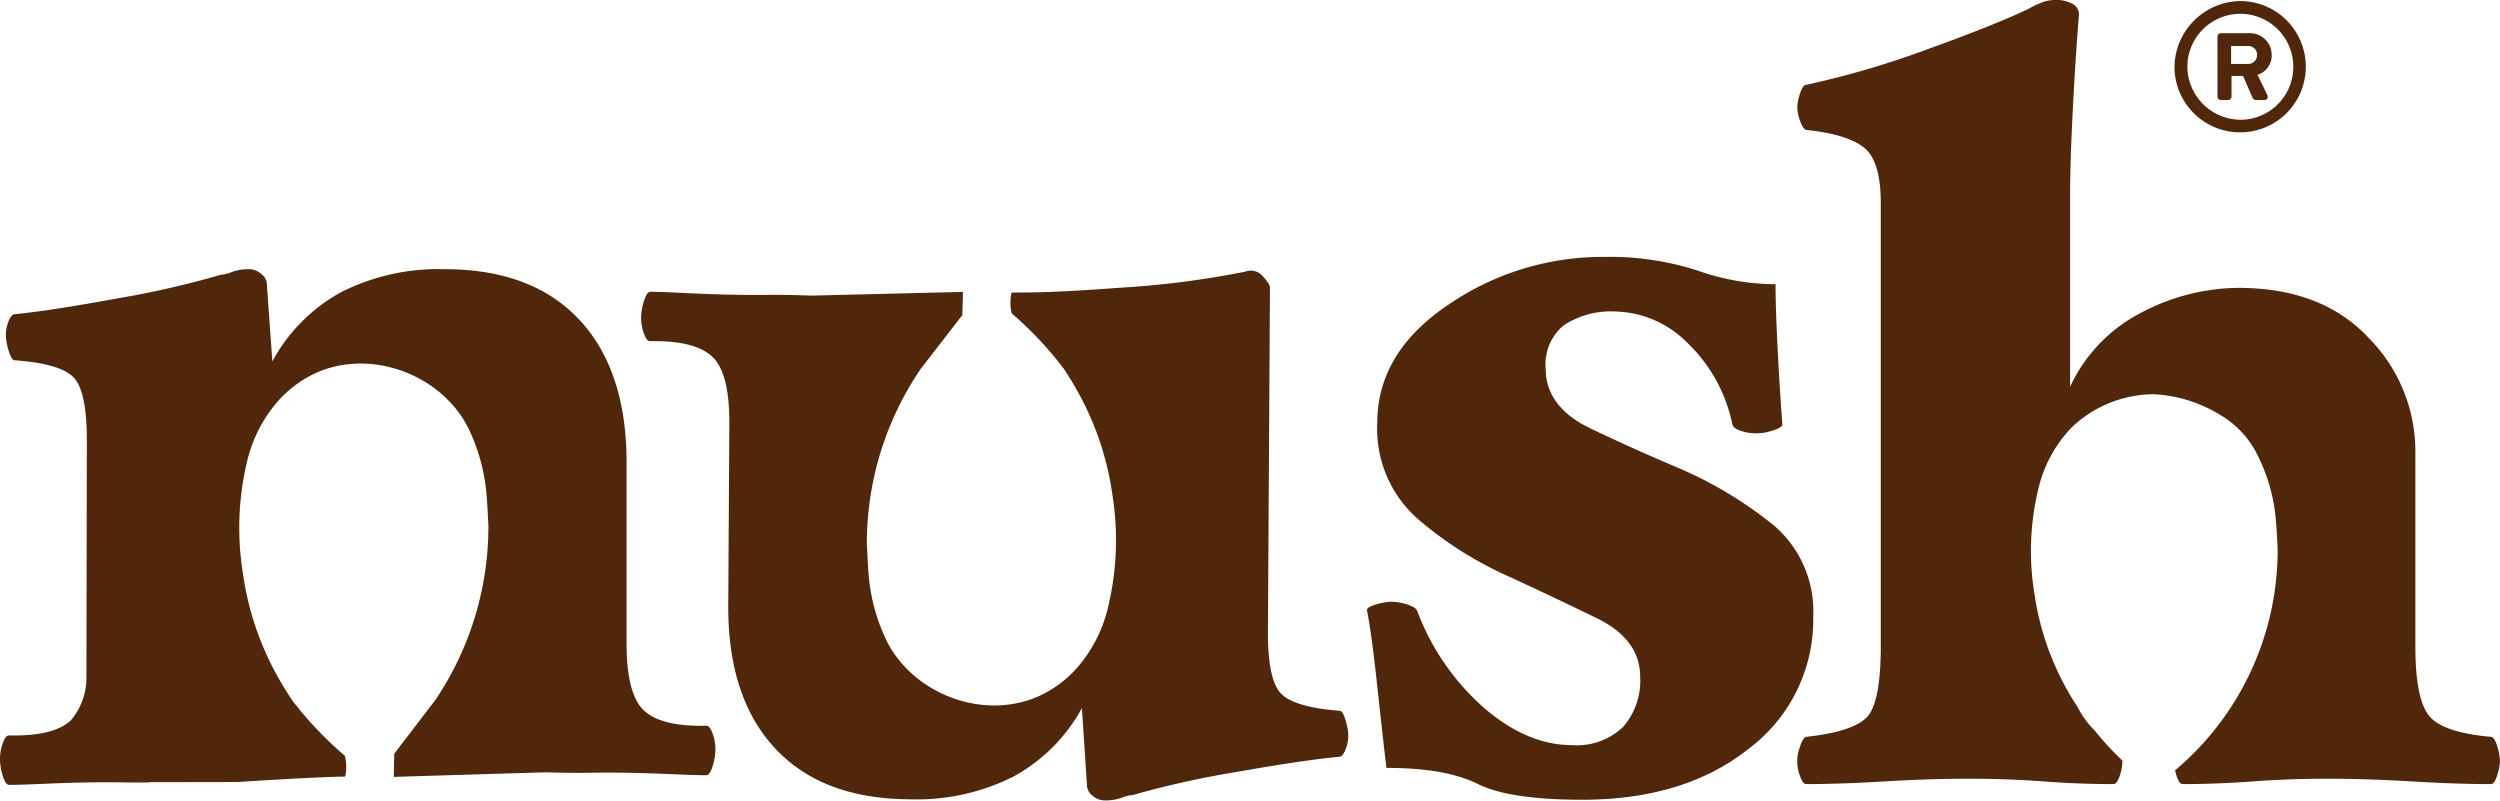
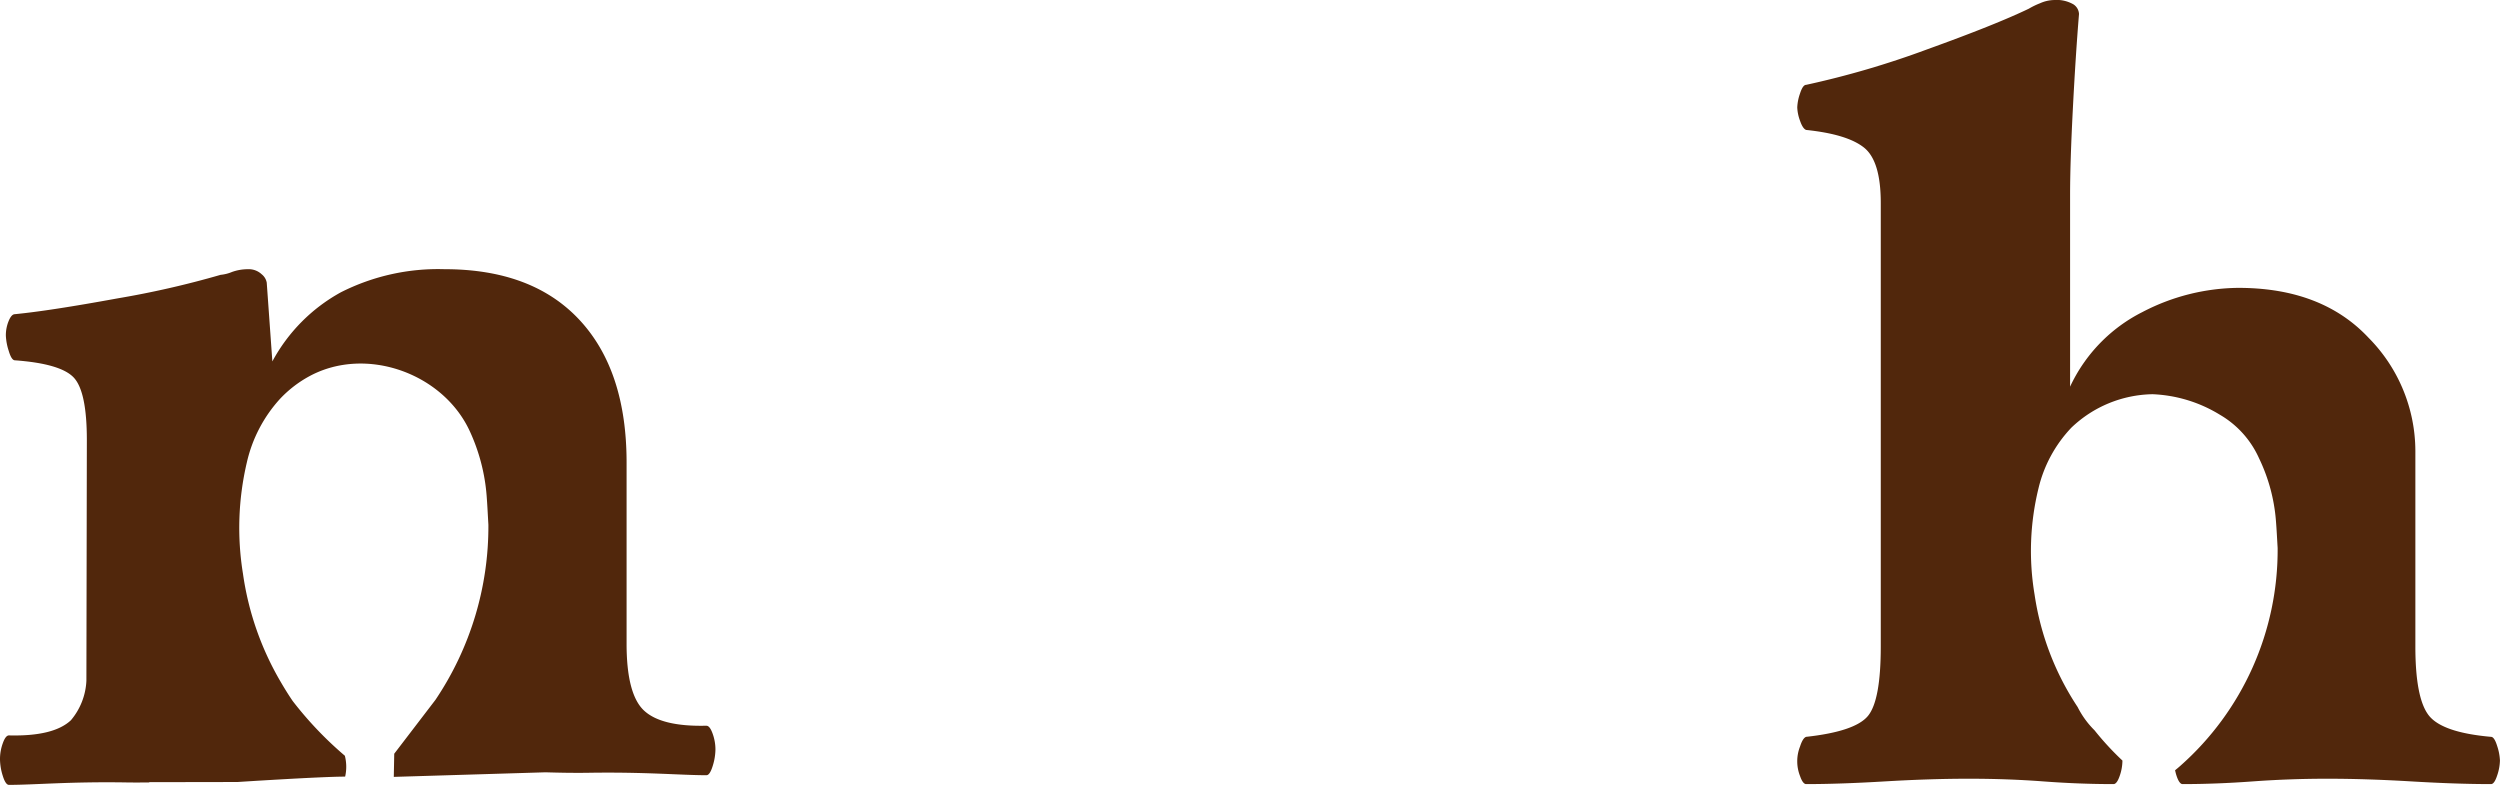
<svg xmlns="http://www.w3.org/2000/svg" width="254.094" height="81.361" viewBox="0 0 254.094 81.361">
  <defs>
    <style>.a{fill:#51270c;}</style>
  </defs>
  <g transform="translate(-94 -70.997)">
-     <path class="a" d="M209.652,159.409q-4.683-.371-5.99-1.807t-1.277-6.353l.206-34.86c0-.229-.244-.61-.735-1.146a1.565,1.565,0,0,0-1.768-.468,92.183,92.183,0,0,1-12.813,1.639c-5.641.422-8.431.5-10.946.483a4.528,4.528,0,0,0,.017,2.122,36.8,36.8,0,0,1,5.268,5.593c.432.641.831,1.3,1.212,1.959a29.95,29.95,0,0,1,3.77,11.019,29.088,29.088,0,0,1-.46,11.285,14.278,14.278,0,0,1-3.42,6.463,11.83,11.83,0,0,1-3.024,2.292c-5.765,3.053-13.543.2-16.224-5.673a19.123,19.123,0,0,1-1.684-6.581c-.08-1.065-.119-2.133-.165-2.967a31.52,31.52,0,0,1,5.491-17.772l4.217-5.448.059-2.353-15.417.376c-1.37-.051-2.814-.089-4.37-.073-5.774.054-9.4-.3-11.988-.32-.23,0-.438.3-.635.911a5.773,5.773,0,0,0-.3,1.713,4.778,4.778,0,0,0,.276,1.6c.189.534.395.8.625.8q4.57-.088,6.335,1.579t1.73,6.814l-.109,18.4q-.055,9.375,4.718,14.545t13.683,5.223a21.917,21.917,0,0,0,10.531-2.28,17.463,17.463,0,0,0,7.013-6.989l.524,8a1.4,1.4,0,0,0,.509.86,1.928,1.928,0,0,0,1.425.522,4.76,4.76,0,0,0,1.6-.275,3.893,3.893,0,0,1,1.144-.279,94.134,94.134,0,0,1,10.529-2.339q6.867-1.215,10.41-1.538c.23,0,.44-.226.633-.684a3.8,3.8,0,0,0,.3-1.485,5.736,5.736,0,0,0-.278-1.542q-.279-.973-.623-.975" transform="translate(20.485 -16.169)" />
    <path class="a" d="M130.7,160.9q-4.572.113-6.344-1.542t-1.771-6.8v-18.4q0-9.372-4.8-14.516T104.071,114.5a21.887,21.887,0,0,0-10.517,2.343,17.453,17.453,0,0,0-6.972,7.029l-.571-8a1.4,1.4,0,0,0-.514-.856,1.934,1.934,0,0,0-1.428-.514,4.756,4.756,0,0,0-1.6.284,3.96,3.96,0,0,1-1.143.287,94.419,94.419,0,0,1-10.514,2.4q-6.859,1.255-10.4,1.6-.345,0-.63.688a3.8,3.8,0,0,0-.287,1.484,5.785,5.785,0,0,0,.287,1.542q.286.973.63.974,4.683.341,6,1.772t1.315,6.344l-.046,24.46a6.69,6.69,0,0,1-1.573,4.006q-1.758,1.657-6.3,1.542c-.227,0-.435.265-.625.8a4.781,4.781,0,0,0-.284,1.6,5.816,5.816,0,0,0,.284,1.713c.19.608.4.915.625.915,2.571,0,6.171-.339,11.9-.249.819.014,1.606.009,2.367,0v-.027l8.963-.016s8.426-.548,10.942-.548a4.544,4.544,0,0,0-.029-2.12,36.782,36.782,0,0,1-5.3-5.561c-.437-.64-.84-1.292-1.224-1.952a29.992,29.992,0,0,1-3.834-11,29.076,29.076,0,0,1,.393-11.287,14.272,14.272,0,0,1,3.382-6.482,11.855,11.855,0,0,1,3.01-2.311c5.746-3.088,13.541-.279,16.257,5.578a19.18,19.18,0,0,1,1.724,6.57c.083,1.066.13,2.133.18,2.966a31.537,31.537,0,0,1-5.383,17.8l-4.187,5.472-.045,2.354,15.415-.465c1.37.041,2.814.071,4.37.048,5.774-.092,9.4.248,11.992.248.228,0,.437-.308.628-.915a5.8,5.8,0,0,0,.287-1.713,4.756,4.756,0,0,0-.287-1.6c-.191-.534-.4-.8-.628-.8" transform="translate(35.1 -16.143)" />
-     <path class="a" d="M268.972,140.065a40.984,40.984,0,0,0-9.2-5.5q-4.395-1.848-9.022-4.047t-4.628-6.131a5.138,5.138,0,0,1,1.85-4.4,8.754,8.754,0,0,1,5.322-1.386,10.567,10.567,0,0,1,7.113,3.065,15.89,15.89,0,0,1,4.687,8.385q.112.462.925.695a4.978,4.978,0,0,0,3.18-.059q.985-.288.983-.636-.232-2.893-.463-7.289t-.232-6.939a23.987,23.987,0,0,1-7.92-1.388,29.16,29.16,0,0,0-9.543-1.389,27.742,27.742,0,0,0-15.79,4.858q-7.23,4.858-7.23,12.03a12.206,12.206,0,0,0,4.224,9.831,37.646,37.646,0,0,0,9.194,5.785q4.512,2.08,8.906,4.222t4.4,5.956a7.138,7.138,0,0,1-1.736,5.089,6.8,6.8,0,0,1-5.2,1.85q-4.514,0-8.906-3.758a24.658,24.658,0,0,1-6.824-9.89c-.08-.232-.407-.443-.986-.637a5.3,5.3,0,0,0-1.676-.288,5.922,5.922,0,0,0-1.562.288c-.655.194-.945.4-.867.637q.461,2.314,1.04,7.692t.926,8.271q6.015,0,9.254,1.619t10.642,1.619q10.409,0,16.944-5.2a16.38,16.38,0,0,0,6.537-13.417,11.45,11.45,0,0,0-4.338-9.543" transform="translate(4.976 -15.938)" />
    <path class="a" d="M353.031,154.078q-4.98-.438-6.337-2.184t-1.359-6.988V125.039a16.4,16.4,0,0,0-4.754-11.518q-4.754-5.076-13.242-5.076A21.442,21.442,0,0,0,317.6,110.9a16.1,16.1,0,0,0-7.358,7.587V99.055q0-3.383.283-8.843t.623-9.6a1.243,1.243,0,0,0-.567-.983,3.479,3.479,0,0,0-2.036-.437,3.661,3.661,0,0,0-1.36.327,7.763,7.763,0,0,0-1.132.549Q302.663,81.7,295.7,84.209a90.732,90.732,0,0,1-12.282,3.6c-.226,0-.434.291-.622.873a4.828,4.828,0,0,0-.284,1.418,4.339,4.339,0,0,0,.284,1.367c.188.545.4.853.622.927q4.187.437,5.886,1.8T291,99.82v45.087q0,5.461-1.3,7.042t-6.283,2.129c-.226.073-.434.4-.622.983a4.1,4.1,0,0,0,0,3c.188.547.4.82.622.82q3.4,0,7.979-.273t8.547-.273q3.96,0,7.583.273t7.131.273c.226,0,.432-.273.623-.82a4.834,4.834,0,0,0,.282-1.573,29.23,29.23,0,0,1-2.838-3.076,9.01,9.01,0,0,1-1.717-2.366,28.059,28.059,0,0,1-4.373-11.419,26.778,26.778,0,0,1,.39-10.78,13.471,13.471,0,0,1,3.348-6.193,12.225,12.225,0,0,1,8.263-3.4,14.171,14.171,0,0,1,6.834,2.088,9.715,9.715,0,0,1,3.982,4.434,17.779,17.779,0,0,1,1.707,6.277c.085,1.015.13,2.036.179,2.832a29.285,29.285,0,0,1-9.879,22.129c-.175.16-.363.31-.546.463.043.174.077.342.14.53.188.582.4.874.621.874q3.395,0,7.13-.273t7.586-.273q3.958,0,8.543.273t8.093.273c.227,0,.433-.292.623-.874a5.062,5.062,0,0,0,.283-1.527,5.4,5.4,0,0,0-.283-1.475c-.19-.617-.4-.928-.623-.928" transform="translate(-5.843 -8.19)" />
-     <path class="a" d="M334.022,79.311a6.674,6.674,0,1,1-6.82,6.682A6.781,6.781,0,0,1,334.022,79.311Zm0,12.064a5.384,5.384,0,1,0-5.51-5.382A5.439,5.439,0,0,0,334.022,91.375Zm-2.451-8.445a.357.357,0,0,1,.359-.353h2.814a2.207,2.207,0,0,1,2.336,2.19,2.045,2.045,0,0,1-1.444,2.042c.343.687.683,1.392,1.006,2.061a.34.34,0,0,1-.323.5h-.854a.41.41,0,0,1-.342-.259l-.951-2.19H333v2.1a.355.355,0,0,1-.36.352h-.705a.356.356,0,0,1-.359-.352ZM334.65,85.7a.9.9,0,0,0,.948-.911.881.881,0,0,0-.948-.909h-1.693V85.7Z" transform="translate(-12.193 -8.207)" />
  </g>
</svg>